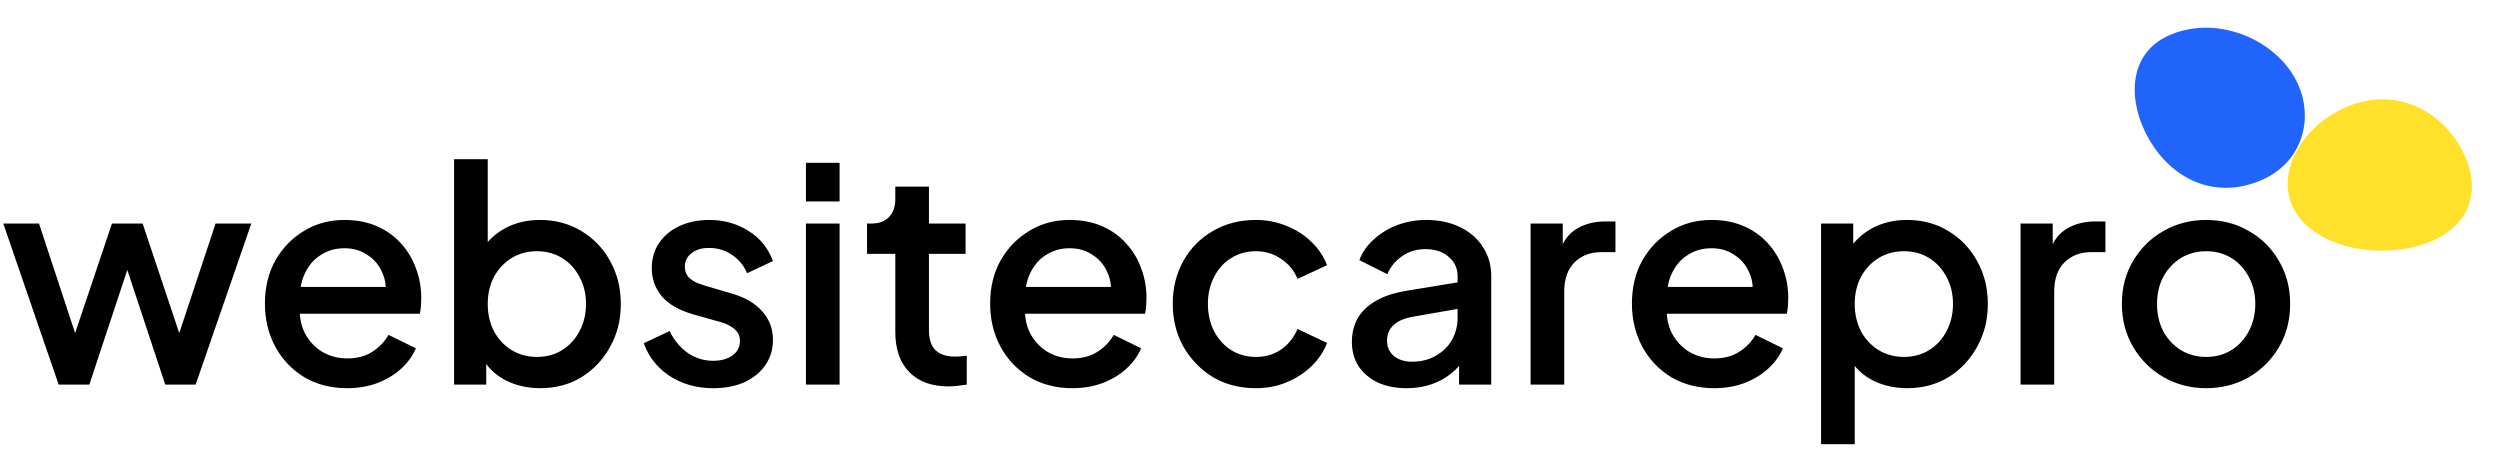
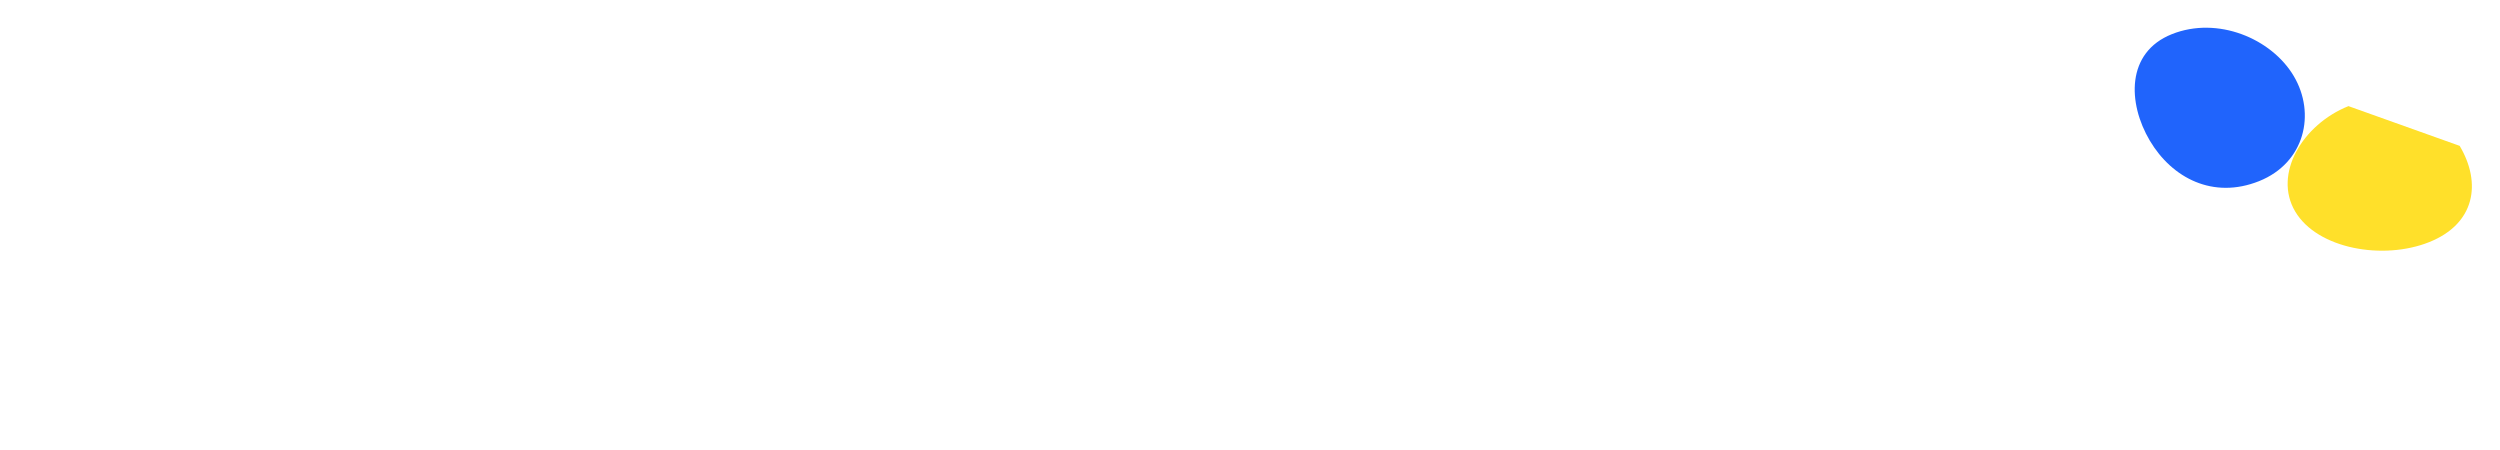
<svg xmlns="http://www.w3.org/2000/svg" width="806" height="145" viewBox="0 0 806 145" fill="none">
-   <path d="M18.912 124L1.056 72.064H12.576L26.208 113.44H22.176L36.096 72.064H45.984L59.808 113.44H55.776L69.504 72.064H81.024L63.072 124H53.28L39.264 81.664H42.816L28.8 124H18.912ZM111.908 125.152C106.724 125.152 102.116 123.968 98.084 121.6C94.115 119.168 91.011 115.904 88.772 111.808C86.531 107.648 85.412 103.008 85.412 97.888C85.412 92.64 86.531 88 88.772 83.968C91.076 79.936 94.147 76.768 97.987 74.464C101.828 72.096 106.18 70.912 111.044 70.912C114.948 70.912 118.436 71.584 121.508 72.928C124.58 74.272 127.172 76.128 129.284 78.496C131.396 80.8 132.996 83.456 134.083 86.464C135.236 89.472 135.812 92.672 135.812 96.064C135.812 96.896 135.78 97.76 135.716 98.656C135.652 99.552 135.524 100.384 135.332 101.152H93.956V92.512H129.188L124.004 96.448C124.644 93.312 124.42 90.528 123.332 88.096C122.308 85.6 120.708 83.648 118.532 82.24C116.42 80.768 113.924 80.032 111.044 80.032C108.164 80.032 105.604 80.768 103.364 82.24C101.124 83.648 99.395 85.696 98.18 88.384C96.963 91.008 96.484 94.208 96.74 97.984C96.419 101.504 96.9 104.576 98.18 107.2C99.523 109.824 101.38 111.872 103.748 113.344C106.18 114.816 108.932 115.552 112.004 115.552C115.14 115.552 117.796 114.848 119.972 113.44C122.212 112.032 123.972 110.208 125.252 107.968L134.083 112.288C133.06 114.72 131.46 116.928 129.284 118.912C127.172 120.832 124.612 122.368 121.604 123.52C118.66 124.608 115.428 125.152 111.908 125.152ZM174.143 125.152C170.111 125.152 166.431 124.32 163.103 122.656C159.839 120.992 157.311 118.592 155.519 115.456L156.767 113.44V124H146.398V51.328H157.247V82.816L155.519 80.32C157.439 77.376 159.999 75.072 163.199 73.408C166.399 71.744 170.047 70.912 174.143 70.912C179.071 70.912 183.487 72.096 187.391 74.464C191.359 76.832 194.463 80.064 196.703 84.16C199.007 88.256 200.159 92.864 200.159 97.984C200.159 103.104 199.007 107.712 196.703 111.808C194.463 115.904 191.391 119.168 187.487 121.6C183.583 123.968 179.135 125.152 174.143 125.152ZM173.087 115.072C176.159 115.072 178.879 114.336 181.247 112.864C183.615 111.392 185.471 109.376 186.815 106.816C188.223 104.192 188.927 101.248 188.927 97.984C188.927 94.72 188.223 91.808 186.815 89.248C185.471 86.688 183.615 84.672 181.247 83.2C178.879 81.728 176.159 80.992 173.087 80.992C170.079 80.992 167.359 81.728 164.927 83.2C162.559 84.672 160.671 86.688 159.263 89.248C157.919 91.808 157.247 94.72 157.247 97.984C157.247 101.248 157.919 104.192 159.263 106.816C160.671 109.376 162.559 111.392 164.927 112.864C167.359 114.336 170.079 115.072 173.087 115.072ZM229.911 125.152C224.599 125.152 219.927 123.84 215.895 121.216C211.927 118.592 209.143 115.072 207.543 110.656L215.895 106.72C217.303 109.664 219.223 112 221.655 113.728C224.151 115.456 226.903 116.32 229.911 116.32C232.471 116.32 234.551 115.744 236.151 114.592C237.751 113.44 238.551 111.872 238.551 109.888C238.551 108.608 238.199 107.584 237.495 106.816C236.791 105.984 235.895 105.312 234.807 104.8C233.783 104.288 232.727 103.904 231.639 103.648L223.479 101.344C218.999 100.064 215.639 98.144 213.399 95.584C211.223 92.96 210.135 89.92 210.135 86.464C210.135 83.328 210.935 80.608 212.535 78.304C214.135 75.936 216.343 74.112 219.159 72.832C221.975 71.552 225.143 70.912 228.663 70.912C233.399 70.912 237.623 72.096 241.335 74.464C245.047 76.768 247.671 80 249.207 84.16L240.855 88.096C239.831 85.6 238.199 83.616 235.959 82.144C233.783 80.672 231.319 79.936 228.567 79.936C226.199 79.936 224.311 80.512 222.903 81.664C221.495 82.752 220.791 84.192 220.791 85.984C220.791 87.2 221.111 88.224 221.751 89.056C222.391 89.824 223.223 90.464 224.247 90.976C225.271 91.424 226.327 91.808 227.415 92.128L235.863 94.624C240.151 95.84 243.447 97.76 245.751 100.384C248.055 102.944 249.207 106.016 249.207 109.6C249.207 112.672 248.375 115.392 246.711 117.76C245.111 120.064 242.871 121.888 239.991 123.232C237.111 124.512 233.751 125.152 229.911 125.152ZM259.836 124V72.064H270.684V124H259.836ZM259.836 64.96V52.48H270.684V64.96H259.836ZM305.831 124.576C300.391 124.576 296.167 123.04 293.159 119.968C290.151 116.896 288.647 112.576 288.647 107.008V81.856H279.527V72.064H280.967C283.399 72.064 285.287 71.36 286.631 69.952C287.975 68.544 288.647 66.624 288.647 64.192V60.16H299.495V72.064H311.303V81.856H299.495V106.528C299.495 108.32 299.783 109.856 300.359 111.136C300.935 112.352 301.863 113.312 303.143 114.016C304.423 114.656 306.087 114.976 308.135 114.976C308.647 114.976 309.223 114.944 309.863 114.88C310.503 114.816 311.111 114.752 311.687 114.688V124C310.791 124.128 309.799 124.256 308.711 124.384C307.623 124.512 306.663 124.576 305.831 124.576ZM345.72 125.152C340.536 125.152 335.928 123.968 331.896 121.6C327.928 119.168 324.824 115.904 322.584 111.808C320.344 107.648 319.224 103.008 319.224 97.888C319.224 92.64 320.344 88 322.584 83.968C324.888 79.936 327.96 76.768 331.8 74.464C335.64 72.096 339.992 70.912 344.856 70.912C348.76 70.912 352.248 71.584 355.32 72.928C358.392 74.272 360.984 76.128 363.096 78.496C365.208 80.8 366.808 83.456 367.896 86.464C369.048 89.472 369.624 92.672 369.624 96.064C369.624 96.896 369.592 97.76 369.528 98.656C369.464 99.552 369.336 100.384 369.144 101.152H327.768V92.512H363L357.816 96.448C358.456 93.312 358.232 90.528 357.144 88.096C356.12 85.6 354.52 83.648 352.344 82.24C350.232 80.768 347.736 80.032 344.856 80.032C341.976 80.032 339.416 80.768 337.176 82.24C334.936 83.648 333.208 85.696 331.992 88.384C330.776 91.008 330.296 94.208 330.552 97.984C330.232 101.504 330.712 104.576 331.992 107.2C333.336 109.824 335.192 111.872 337.56 113.344C339.992 114.816 342.744 115.552 345.816 115.552C348.952 115.552 351.608 114.848 353.784 113.44C356.024 112.032 357.784 110.208 359.064 107.968L367.896 112.288C366.872 114.72 365.272 116.928 363.096 118.912C360.984 120.832 358.424 122.368 355.416 123.52C352.472 124.608 349.24 125.152 345.72 125.152ZM404.883 125.152C399.699 125.152 395.091 123.968 391.059 121.6C387.091 119.168 383.923 115.904 381.555 111.808C379.251 107.712 378.099 103.072 378.099 97.888C378.099 92.768 379.251 88.16 381.555 84.064C383.859 79.968 387.027 76.768 391.059 74.464C395.091 72.096 399.699 70.912 404.883 70.912C408.403 70.912 411.699 71.552 414.771 72.832C417.843 74.048 420.499 75.744 422.739 77.92C425.043 80.096 426.739 82.624 427.827 85.504L418.323 89.92C417.235 87.232 415.475 85.088 413.043 83.488C410.675 81.824 407.955 80.992 404.883 80.992C401.939 80.992 399.283 81.728 396.915 83.2C394.611 84.608 392.787 86.624 391.443 89.248C390.099 91.808 389.427 94.72 389.427 97.984C389.427 101.248 390.099 104.192 391.443 106.816C392.787 109.376 394.611 111.392 396.915 112.864C399.283 114.336 401.939 115.072 404.883 115.072C408.019 115.072 410.739 114.272 413.043 112.672C415.411 111.008 417.171 108.8 418.323 106.048L427.827 110.56C426.803 113.312 425.139 115.808 422.835 118.048C420.595 120.224 417.939 121.952 414.867 123.232C411.795 124.512 408.467 125.152 404.883 125.152ZM453.513 125.152C449.993 125.152 446.889 124.544 444.201 123.328C441.577 122.048 439.529 120.32 438.057 118.144C436.585 115.904 435.849 113.28 435.849 110.272C435.849 107.456 436.457 104.928 437.673 102.688C438.953 100.448 440.905 98.56 443.529 97.024C446.153 95.488 449.449 94.4 453.417 93.76L471.465 90.784V99.328L455.529 102.112C452.649 102.624 450.537 103.552 449.193 104.896C447.849 106.176 447.177 107.84 447.177 109.888C447.177 111.872 447.913 113.504 449.385 114.784C450.921 116 452.873 116.608 455.241 116.608C458.185 116.608 460.745 115.968 462.921 114.688C465.161 113.408 466.889 111.712 468.105 109.6C469.321 107.424 469.929 105.024 469.929 102.4V89.056C469.929 86.496 468.969 84.416 467.049 82.816C465.193 81.152 462.697 80.32 459.561 80.32C456.681 80.32 454.153 81.088 451.977 82.624C449.865 84.096 448.297 86.016 447.273 88.384L438.249 83.872C439.209 81.312 440.777 79.072 442.953 77.152C445.129 75.168 447.657 73.632 450.537 72.544C453.481 71.456 456.585 70.912 459.849 70.912C463.945 70.912 467.561 71.68 470.697 73.216C473.897 74.752 476.361 76.896 478.089 79.648C479.881 82.336 480.777 85.472 480.777 89.056V124H470.409V114.592L472.617 114.88C471.401 116.992 469.833 118.816 467.913 120.352C466.057 121.888 463.913 123.072 461.481 123.904C459.113 124.736 456.457 125.152 453.513 125.152ZM493.461 124V72.064H503.829V82.528L502.869 80.992C504.021 77.6 505.877 75.168 508.437 73.696C510.997 72.16 514.069 71.392 517.653 71.392H520.821V81.28H516.309C512.725 81.28 509.813 82.4 507.573 84.64C505.397 86.816 504.309 89.952 504.309 94.048V124H493.461ZM552.626 125.152C547.442 125.152 542.834 123.968 538.802 121.6C534.834 119.168 531.73 115.904 529.49 111.808C527.25 107.648 526.13 103.008 526.13 97.888C526.13 92.64 527.25 88 529.49 83.968C531.794 79.936 534.866 76.768 538.706 74.464C542.546 72.096 546.898 70.912 551.762 70.912C555.666 70.912 559.154 71.584 562.226 72.928C565.298 74.272 567.89 76.128 570.002 78.496C572.114 80.8 573.714 83.456 574.802 86.464C575.954 89.472 576.53 92.672 576.53 96.064C576.53 96.896 576.498 97.76 576.434 98.656C576.37 99.552 576.242 100.384 576.05 101.152H534.674V92.512H569.906L564.722 96.448C565.362 93.312 565.138 90.528 564.05 88.096C563.026 85.6 561.426 83.648 559.25 82.24C557.138 80.768 554.642 80.032 551.762 80.032C548.882 80.032 546.322 80.768 544.082 82.24C541.842 83.648 540.114 85.696 538.898 88.384C537.682 91.008 537.202 94.208 537.458 97.984C537.138 101.504 537.618 104.576 538.898 107.2C540.242 109.824 542.098 111.872 544.466 113.344C546.898 114.816 549.65 115.552 552.722 115.552C555.858 115.552 558.514 114.848 560.69 113.44C562.93 112.032 564.69 110.208 565.97 107.968L574.802 112.288C573.778 114.72 572.178 116.928 570.002 118.912C567.89 120.832 565.33 122.368 562.322 123.52C559.378 124.608 556.146 125.152 552.626 125.152ZM587.117 143.2V72.064H597.485V82.816L596.237 80.32C598.157 77.376 600.717 75.072 603.917 73.408C607.117 71.744 610.765 70.912 614.861 70.912C619.789 70.912 624.205 72.096 628.109 74.464C632.077 76.832 635.181 80.064 637.421 84.16C639.725 88.256 640.877 92.864 640.877 97.984C640.877 103.104 639.725 107.712 637.421 111.808C635.181 115.904 632.109 119.168 628.205 121.6C624.301 123.968 619.853 125.152 614.861 125.152C610.829 125.152 607.149 124.32 603.821 122.656C600.557 120.992 598.029 118.592 596.237 115.456L597.965 113.44V143.2H587.117ZM613.805 115.072C616.877 115.072 619.597 114.336 621.965 112.864C624.333 111.392 626.189 109.376 627.533 106.816C628.941 104.192 629.645 101.248 629.645 97.984C629.645 94.72 628.941 91.808 627.533 89.248C626.189 86.688 624.333 84.672 621.965 83.2C619.597 81.728 616.877 80.992 613.805 80.992C610.797 80.992 608.077 81.728 605.645 83.2C603.277 84.672 601.389 86.688 599.981 89.248C598.637 91.808 597.965 94.72 597.965 97.984C597.965 101.248 598.637 104.192 599.981 106.816C601.389 109.376 603.277 111.392 605.645 112.864C608.077 114.336 610.797 115.072 613.805 115.072ZM651.43 124V72.064H661.798V82.528L660.838 80.992C661.99 77.6 663.846 75.168 666.406 73.696C668.966 72.16 672.038 71.392 675.622 71.392H678.79V81.28H674.278C670.694 81.28 667.782 82.4 665.542 84.64C663.366 86.816 662.278 89.952 662.278 94.048V124H651.43ZM711.267 125.152C706.275 125.152 701.699 123.968 697.539 121.6C693.443 119.232 690.179 116 687.747 111.904C685.315 107.808 684.099 103.168 684.099 97.984C684.099 92.736 685.315 88.096 687.747 84.064C690.179 79.968 693.443 76.768 697.539 74.464C701.635 72.096 706.211 70.912 711.267 70.912C716.387 70.912 720.963 72.096 724.995 74.464C729.091 76.768 732.323 79.968 734.691 84.064C737.123 88.096 738.339 92.736 738.339 97.984C738.339 103.232 737.123 107.904 734.691 112C732.259 116.096 728.995 119.328 724.899 121.696C720.803 124 716.259 125.152 711.267 125.152ZM711.267 115.072C714.339 115.072 717.059 114.336 719.427 112.864C721.795 111.392 723.651 109.376 724.995 106.816C726.403 104.192 727.107 101.248 727.107 97.984C727.107 94.72 726.403 91.808 724.995 89.248C723.651 86.688 721.795 84.672 719.427 83.2C717.059 81.728 714.339 80.992 711.267 80.992C708.259 80.992 705.539 81.728 703.107 83.2C700.739 84.672 698.851 86.688 697.443 89.248C696.099 91.808 695.427 94.72 695.427 97.984C695.427 101.248 696.099 104.192 697.443 106.816C698.851 109.376 700.739 111.392 703.107 112.864C705.539 114.336 708.259 115.072 711.267 115.072Z" fill="black" />
  <path d="M739.511 24.526C746.693 36.636 743.069 52.515 728.307 58.407C713.545 64.299 700.283 57.451 693.101 45.341C685.919 33.231 685.44 16.908 700.202 11.016C714.964 5.125 732.329 12.416 739.511 24.526Z" fill="#155DFC" fill-opacity="0.95" />
-   <path d="M792.996 47.022C800.178 59.132 797.913 72.177 783.151 78.068C768.39 83.96 747.152 80.295 739.97 68.185C732.788 56.075 742.382 40.106 757.144 34.214C771.906 28.322 785.815 34.912 792.996 47.022Z" fill="#FFDF20" fill-opacity="0.95" />
+   <path d="M792.996 47.022C800.178 59.132 797.913 72.177 783.151 78.068C768.39 83.96 747.152 80.295 739.97 68.185C732.788 56.075 742.382 40.106 757.144 34.214Z" fill="#FFDF20" fill-opacity="0.95" />
</svg>